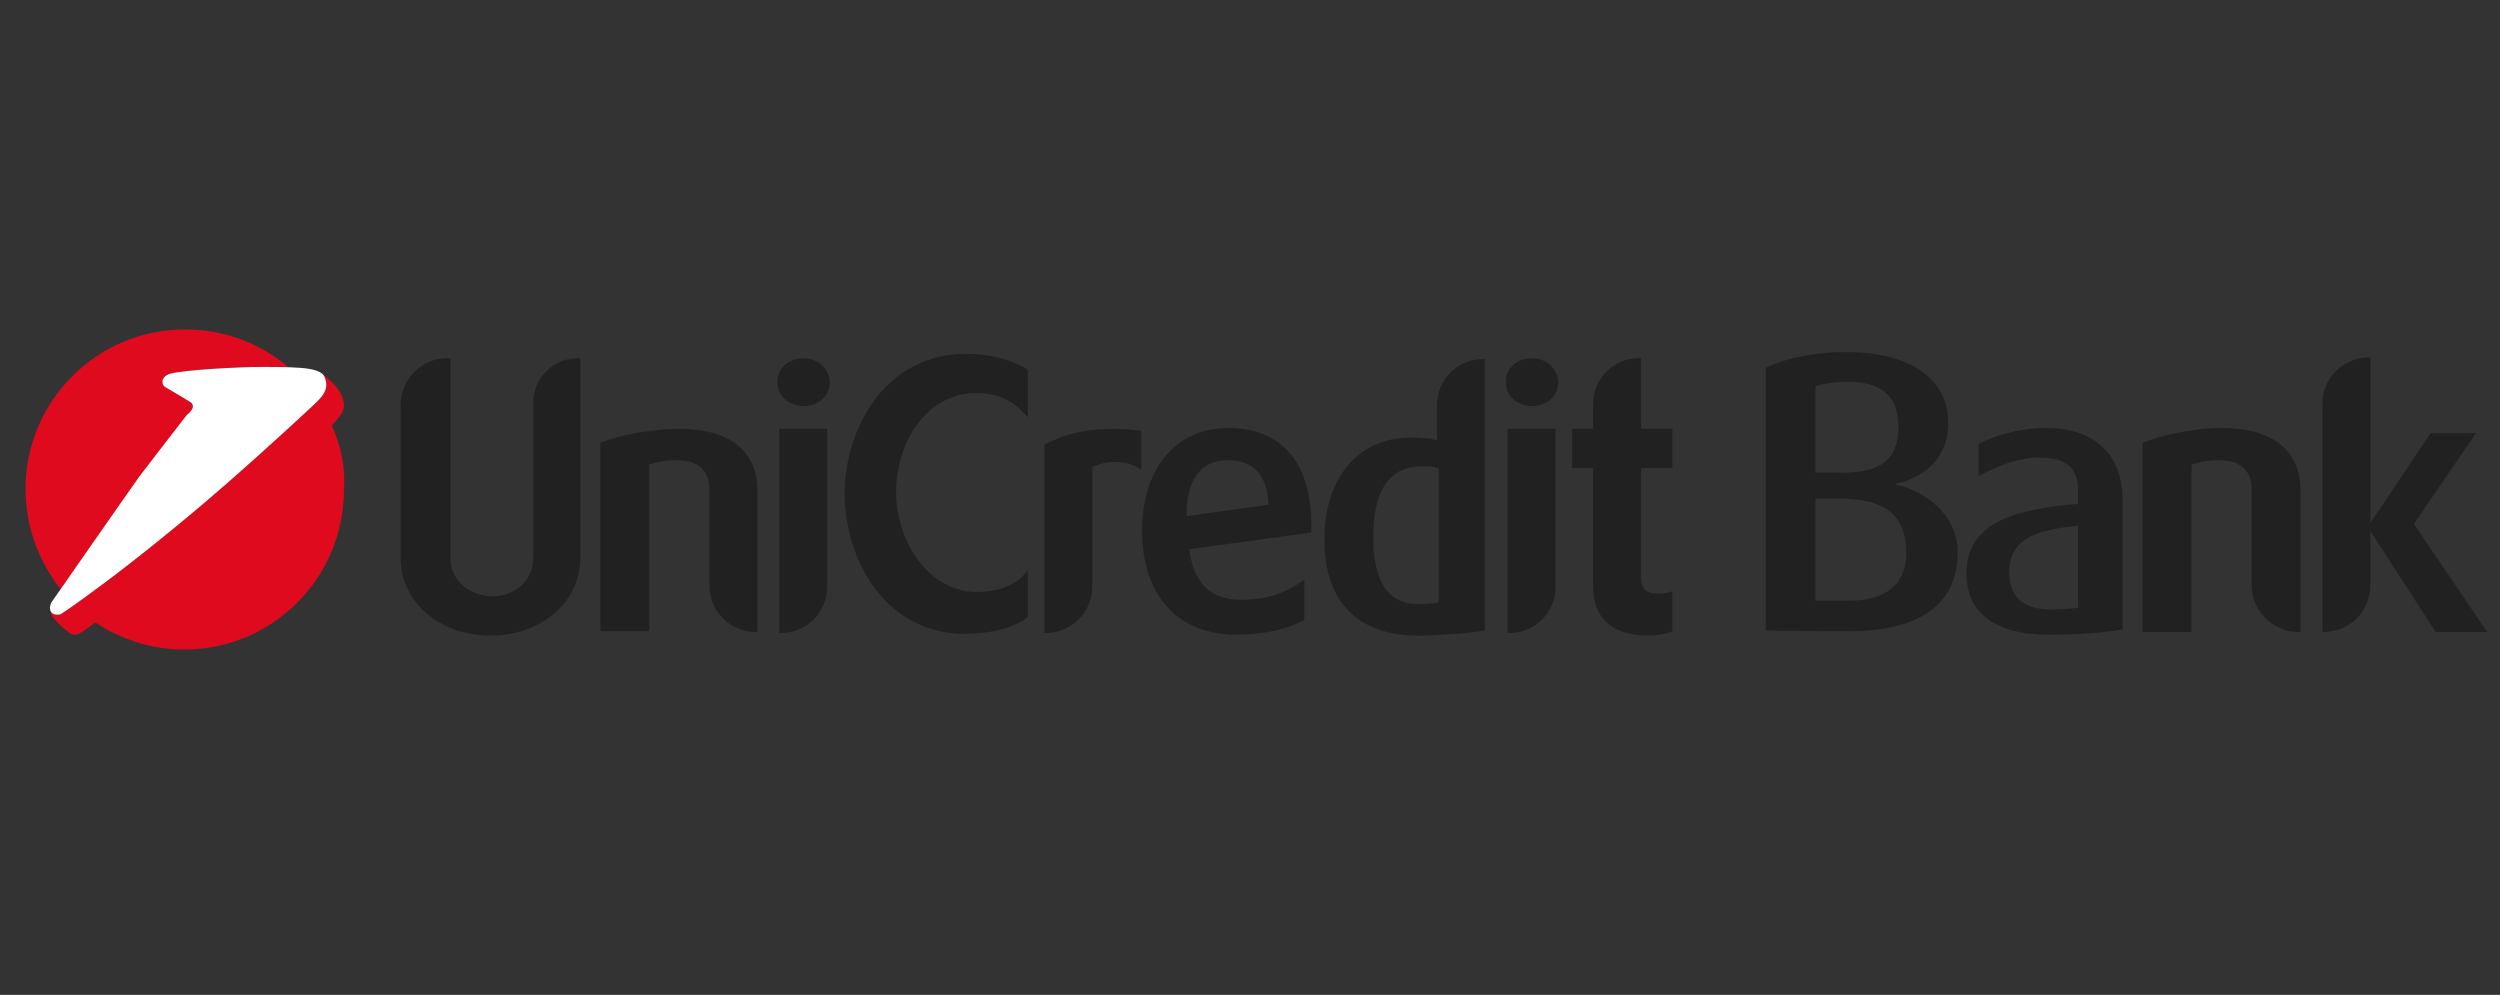
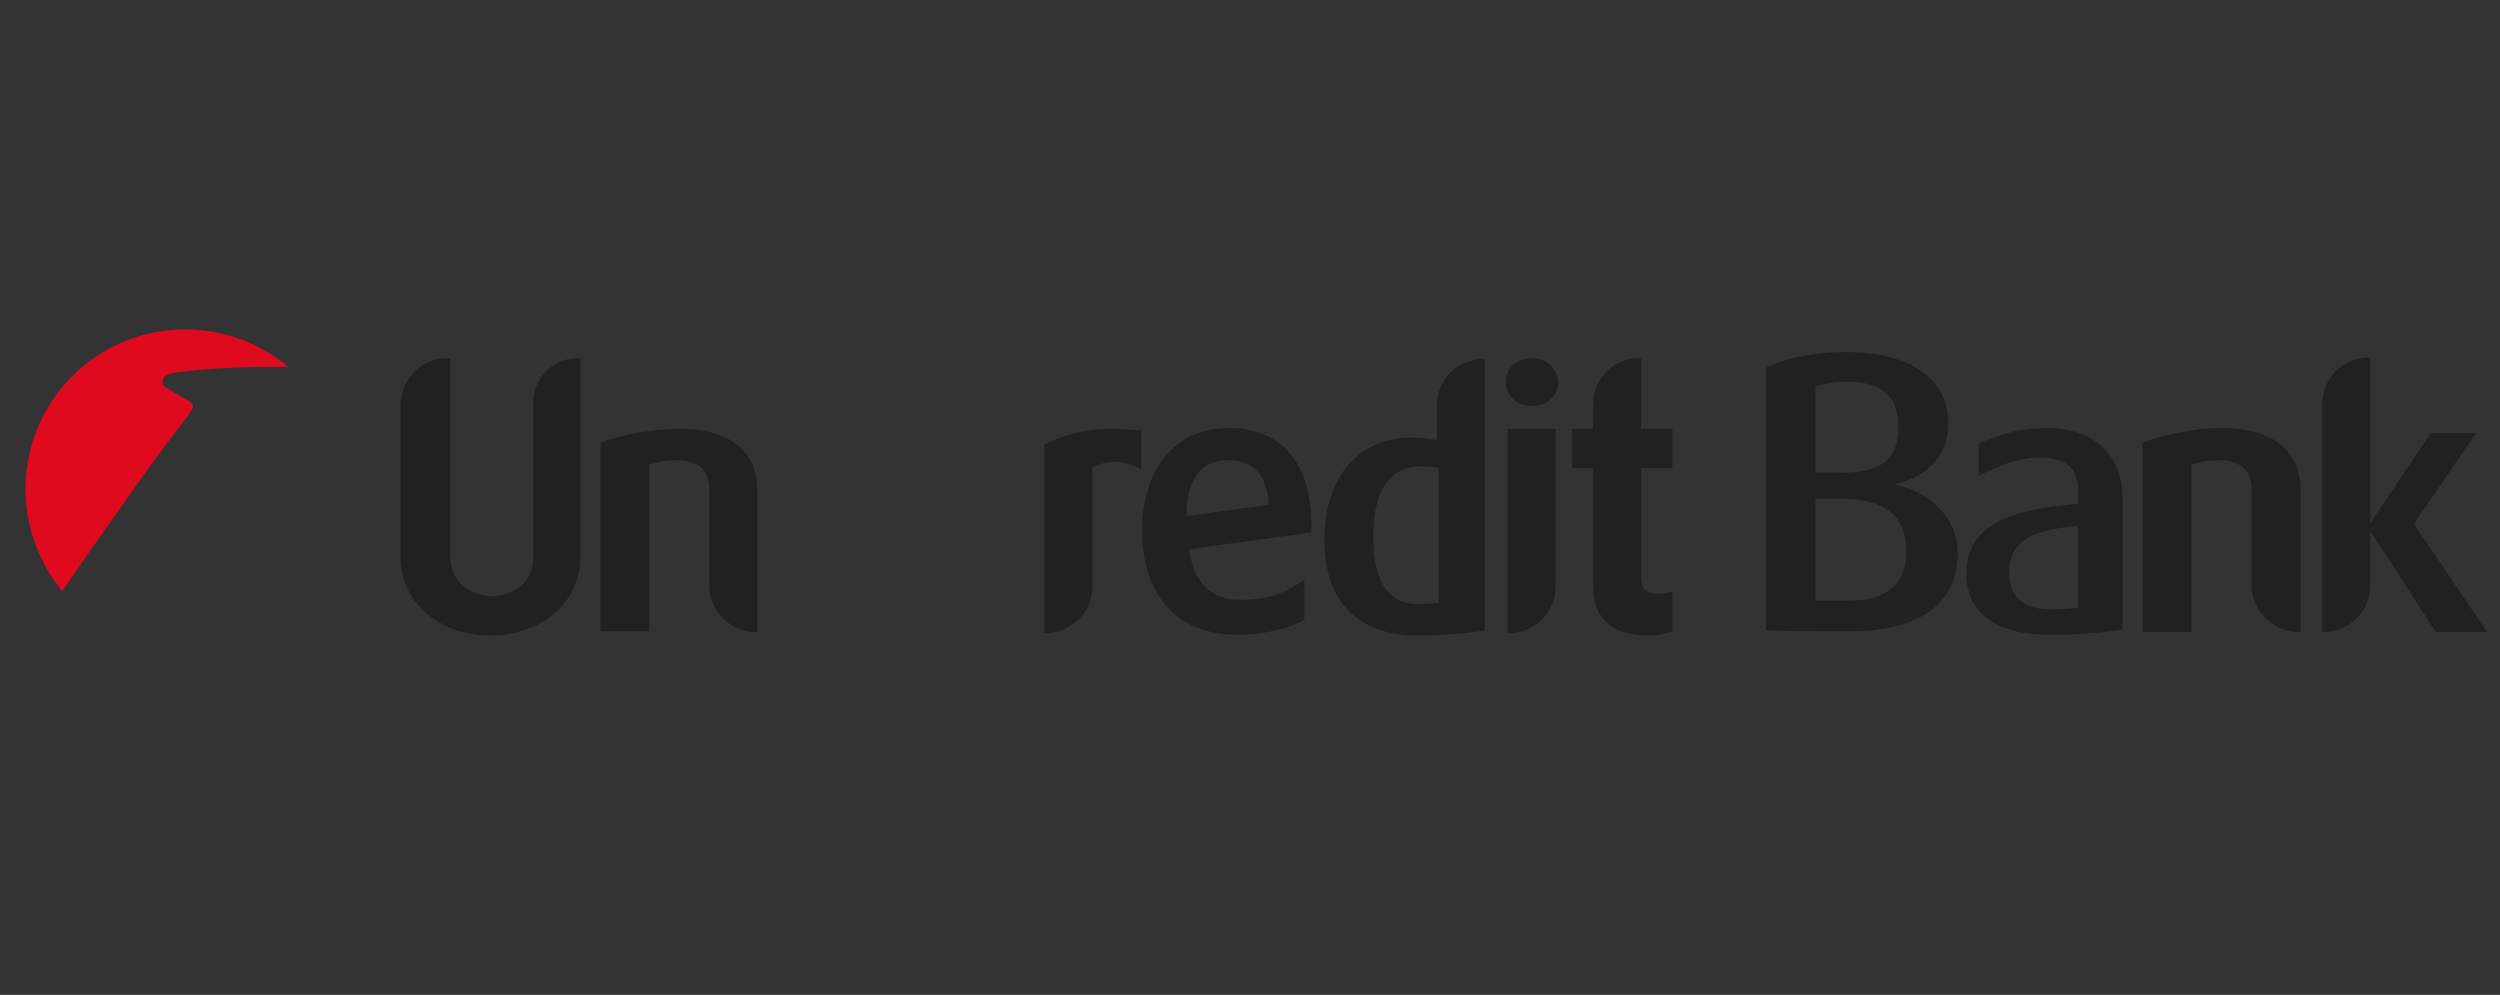
<svg xmlns="http://www.w3.org/2000/svg" width="98" height="39" viewBox="0 0 98 39" fill="none">
  <rect x="0" y="0" width="98" height="39" fill="#333333" stroke="none" />
  <g clip-path="url(#clip0_3351_28439)">
    <path fill-rule="evenodd" clip-rule="evenodd" d="M7.395 16.263C7.395 16.263 7.395 16.23 7.497 16.093C7.6 15.956 7.566 15.853 7.497 15.785C7.463 15.75 6.471 15.169 6.471 15.169C6.403 15.135 6.369 15.032 6.369 14.964C6.369 14.827 6.471 14.725 6.642 14.656C7.258 14.485 9.481 14.383 10.233 14.383H11.259H11.293C10.199 13.459 8.797 12.913 7.258 12.913C3.804 12.913 1 15.716 1 19.17C1 20.675 1.547 22.076 2.437 23.171C3.223 22.008 5.172 19.272 5.582 18.691C6.095 17.939 7.395 16.263 7.395 16.263" fill="#E00A1E" />
-     <path fill-rule="evenodd" clip-rule="evenodd" d="M13.003 16.674V16.674C13.31 16.366 13.516 16.093 13.482 15.853C13.447 15.203 12.661 14.691 12.661 14.691L12.626 14.656C12.661 14.691 12.695 14.725 12.729 14.793C12.934 15.272 12.593 15.58 12.387 15.785C12.285 15.887 10.677 17.392 8.796 19.034C7.155 20.47 5.309 21.94 4.215 22.76C2.71 23.889 2.402 24.06 2.402 24.06C2.368 24.095 2.3 24.095 2.231 24.095C2.129 24.095 2.06 24.026 1.992 23.957C1.992 23.991 1.992 24.095 2.129 24.265L2.197 24.334C2.3 24.436 2.437 24.607 2.642 24.744C2.95 25.018 3.086 24.881 3.736 24.402C4.728 25.052 5.924 25.462 7.224 25.462C10.677 25.462 13.482 22.658 13.482 19.204C13.55 18.281 13.344 17.426 13.003 16.674" fill="#E00A1E" />
-     <path fill-rule="evenodd" clip-rule="evenodd" d="M7.497 16.092C7.599 15.956 7.565 15.853 7.497 15.785C7.462 15.751 6.471 15.169 6.471 15.169C6.402 15.135 6.368 15.032 6.368 14.964C6.368 14.827 6.471 14.724 6.641 14.656C7.257 14.486 9.48 14.383 10.232 14.383C10.574 14.383 11.292 14.383 11.737 14.417C12.25 14.451 12.66 14.554 12.728 14.793C12.933 15.272 12.592 15.579 12.386 15.785C12.284 15.887 10.677 17.392 8.796 19.034C7.154 20.47 5.308 21.94 4.214 22.76C2.709 23.889 2.401 24.06 2.401 24.06C2.367 24.094 2.299 24.094 2.231 24.094C2.06 24.094 1.957 23.991 1.957 23.82C1.957 23.752 1.991 23.718 1.991 23.649C1.991 23.649 4.966 19.375 5.479 18.657C6.026 17.939 7.326 16.263 7.326 16.263C7.326 16.263 7.394 16.23 7.497 16.092" fill="white" />
    <path fill-rule="evenodd" clip-rule="evenodd" d="M22.748 14.041V21.871C22.748 23.581 21.244 24.915 19.226 24.915C17.243 24.915 15.704 23.615 15.704 21.871V15.887C15.704 14.862 16.525 14.041 17.517 14.041H17.653V21.871C17.653 22.794 18.474 23.376 19.295 23.376C20.081 23.376 20.901 22.863 20.901 21.871V15.785C20.901 14.827 21.688 14.041 22.645 14.041H22.748Z" fill="#212121" />
    <path fill-rule="evenodd" clip-rule="evenodd" d="M26.612 16.811C29.28 16.811 29.69 18.315 29.69 19.204V24.778H29.621C28.63 24.778 27.809 23.957 27.809 22.966V19.204C27.809 18.691 27.604 18.041 26.544 18.041C26.065 18.041 25.757 18.11 25.45 18.212V24.744H23.535V17.358C24.355 17.016 25.689 16.811 26.612 16.811" fill="#212121" />
-     <path fill-rule="evenodd" clip-rule="evenodd" d="M32.425 16.81V22.999C32.425 23.991 31.639 24.812 30.613 24.812H30.544V16.81H32.425ZM31.502 14.041C32.083 14.041 32.528 14.485 32.528 14.998C32.528 15.511 32.083 15.921 31.502 15.921C30.921 15.921 30.476 15.511 30.476 14.998C30.442 14.451 30.921 14.041 31.502 14.041V14.041Z" fill="#212121" />
-     <path fill-rule="evenodd" clip-rule="evenodd" d="M37.862 13.87C38.752 13.87 39.606 14.075 40.29 14.486V16.366C39.846 15.819 39.264 15.409 38.273 15.409C36.324 15.409 35.127 17.324 35.127 19.307C35.127 21.188 36.392 23.205 38.273 23.205C39.093 23.205 39.846 22.966 40.29 22.35V24.197C39.743 24.607 38.854 24.847 37.828 24.847C34.751 24.847 33.109 22.008 33.109 19.307C33.143 16.674 34.785 13.87 37.862 13.87" fill="#212121" />
    <path fill-rule="evenodd" clip-rule="evenodd" d="M43.675 16.811C43.983 16.811 44.394 16.845 44.736 16.879V18.418C44.086 17.939 43.197 18.11 42.82 18.315V23C42.82 23.991 42 24.812 41.008 24.812H40.94V17.426C41.692 17.05 42.444 16.811 43.675 16.811" fill="#212121" />
    <path fill-rule="evenodd" clip-rule="evenodd" d="M49.728 19.786C49.66 18.213 48.702 18.041 48.155 18.041H48.087C47.027 18.076 46.514 18.829 46.514 20.23L49.728 19.786ZM51.37 20.88L46.617 21.53C46.788 22.829 47.437 23.513 48.634 23.513C49.968 23.513 50.617 23.068 51.13 22.726V24.299C50.651 24.573 49.762 24.88 48.463 24.88C46.138 24.88 44.77 23.308 44.77 20.811C44.77 18.383 46.069 16.777 48.156 16.777C50.241 16.777 51.403 18.144 51.403 20.572V20.88H51.37Z" fill="#212121" />
    <path fill-rule="evenodd" clip-rule="evenodd" d="M56.362 18.349C56.157 18.281 55.952 18.281 55.712 18.281C54.139 18.281 53.831 19.786 53.831 21.051C53.831 22.795 54.413 23.684 55.61 23.684C55.815 23.684 56.26 23.649 56.396 23.615V18.349H56.362ZM58.208 14.041V24.709C57.764 24.812 56.259 24.915 55.644 24.915H55.507C53.182 24.881 51.916 23.547 51.916 21.153C51.916 18.725 53.25 17.152 55.301 17.152C55.712 17.152 56.054 17.186 56.328 17.255V15.887C56.328 14.896 57.114 14.075 58.14 14.075H58.208V14.041Z" fill="#212121" />
    <path fill-rule="evenodd" clip-rule="evenodd" d="M60.978 16.81V22.999C60.978 23.991 60.192 24.812 59.165 24.812H59.097V16.81H60.978ZM60.055 14.041C60.636 14.041 61.081 14.485 61.081 14.998C61.081 15.511 60.636 15.921 60.055 15.921C59.474 15.921 59.029 15.511 59.029 14.998C58.995 14.451 59.474 14.041 60.055 14.041V14.041Z" fill="#212121" />
    <path fill-rule="evenodd" clip-rule="evenodd" d="M64.33 14.041V16.811H65.561V18.349H64.33V22.589C64.33 23.102 64.501 23.274 65.048 23.274C65.184 23.274 65.39 23.239 65.561 23.17V24.744C65.492 24.778 65.116 24.915 64.603 24.915C63.201 24.915 62.449 24.23 62.449 23V18.349H61.628V16.811H62.449V15.853C62.449 14.862 63.235 14.041 64.227 14.041H64.33Z" fill="#212121" />
    <path fill-rule="evenodd" clip-rule="evenodd" d="M71.784 19.546H71.168V23.547H72.468C73.767 23.547 74.725 23.034 74.725 21.666C74.725 20.161 73.87 19.478 71.784 19.546M74.417 16.708C74.417 15.511 73.733 14.964 72.4 14.964C71.921 14.964 71.545 15.033 71.168 15.135V18.52H71.784C73.767 18.623 74.417 18.007 74.417 16.708M74.315 18.965V18.999C75.34 19.204 76.743 20.093 76.743 21.666C76.743 23.82 75.033 24.744 72.502 24.744C70.109 24.744 69.22 24.709 69.22 24.709V14.417C69.903 14.075 71.032 13.802 72.366 13.802C75.033 13.802 76.366 14.964 76.366 16.537C76.401 18.076 75.272 18.76 74.315 18.965" fill="#212121" />
    <path fill-rule="evenodd" clip-rule="evenodd" d="M81.461 20.607C79.785 20.777 78.76 21.12 78.76 22.453C78.76 23.445 79.375 23.889 80.401 23.889C80.812 23.889 81.291 23.855 81.461 23.821V20.607ZM81.461 19.751V19.238C81.461 18.212 80.845 17.939 79.922 17.939C79.17 17.939 78.418 18.212 77.563 18.657V17.392C78.076 17.152 78.999 16.776 80.23 16.776C81.838 16.776 83.205 17.597 83.205 19.58V24.675C82.692 24.778 81.461 24.88 80.709 24.88H80.299C78.178 24.88 77.084 23.991 77.084 22.487C77.084 20.436 79.067 19.957 81.461 19.751V19.751Z" fill="#212121" />
    <path fill-rule="evenodd" clip-rule="evenodd" d="M87.069 16.776C89.736 16.776 90.18 18.281 90.18 19.17V24.778H90.112C89.121 24.778 88.266 23.957 88.266 22.966V19.204C88.266 18.691 88.061 18.042 87 18.042C86.522 18.042 86.214 18.11 85.906 18.212V24.778H83.991V17.358C84.812 17.016 86.146 16.776 87.069 16.776" fill="#212121" />
    <path fill-rule="evenodd" clip-rule="evenodd" d="M92.916 22.931C92.916 23.957 92.129 24.778 91.036 24.778V15.853C91.036 14.827 91.822 14.007 92.916 14.007V20.503L95.276 16.981H97.054L94.626 20.538L97.498 24.778H95.481L92.916 20.811V22.931Z" fill="#212121" />
  </g>
  <defs>
    <clipPath id="clip0_3351_28439">
      <rect width="98" height="38" fill="white" transform="translate(0 0.648)" />
    </clipPath>
  </defs>
</svg>